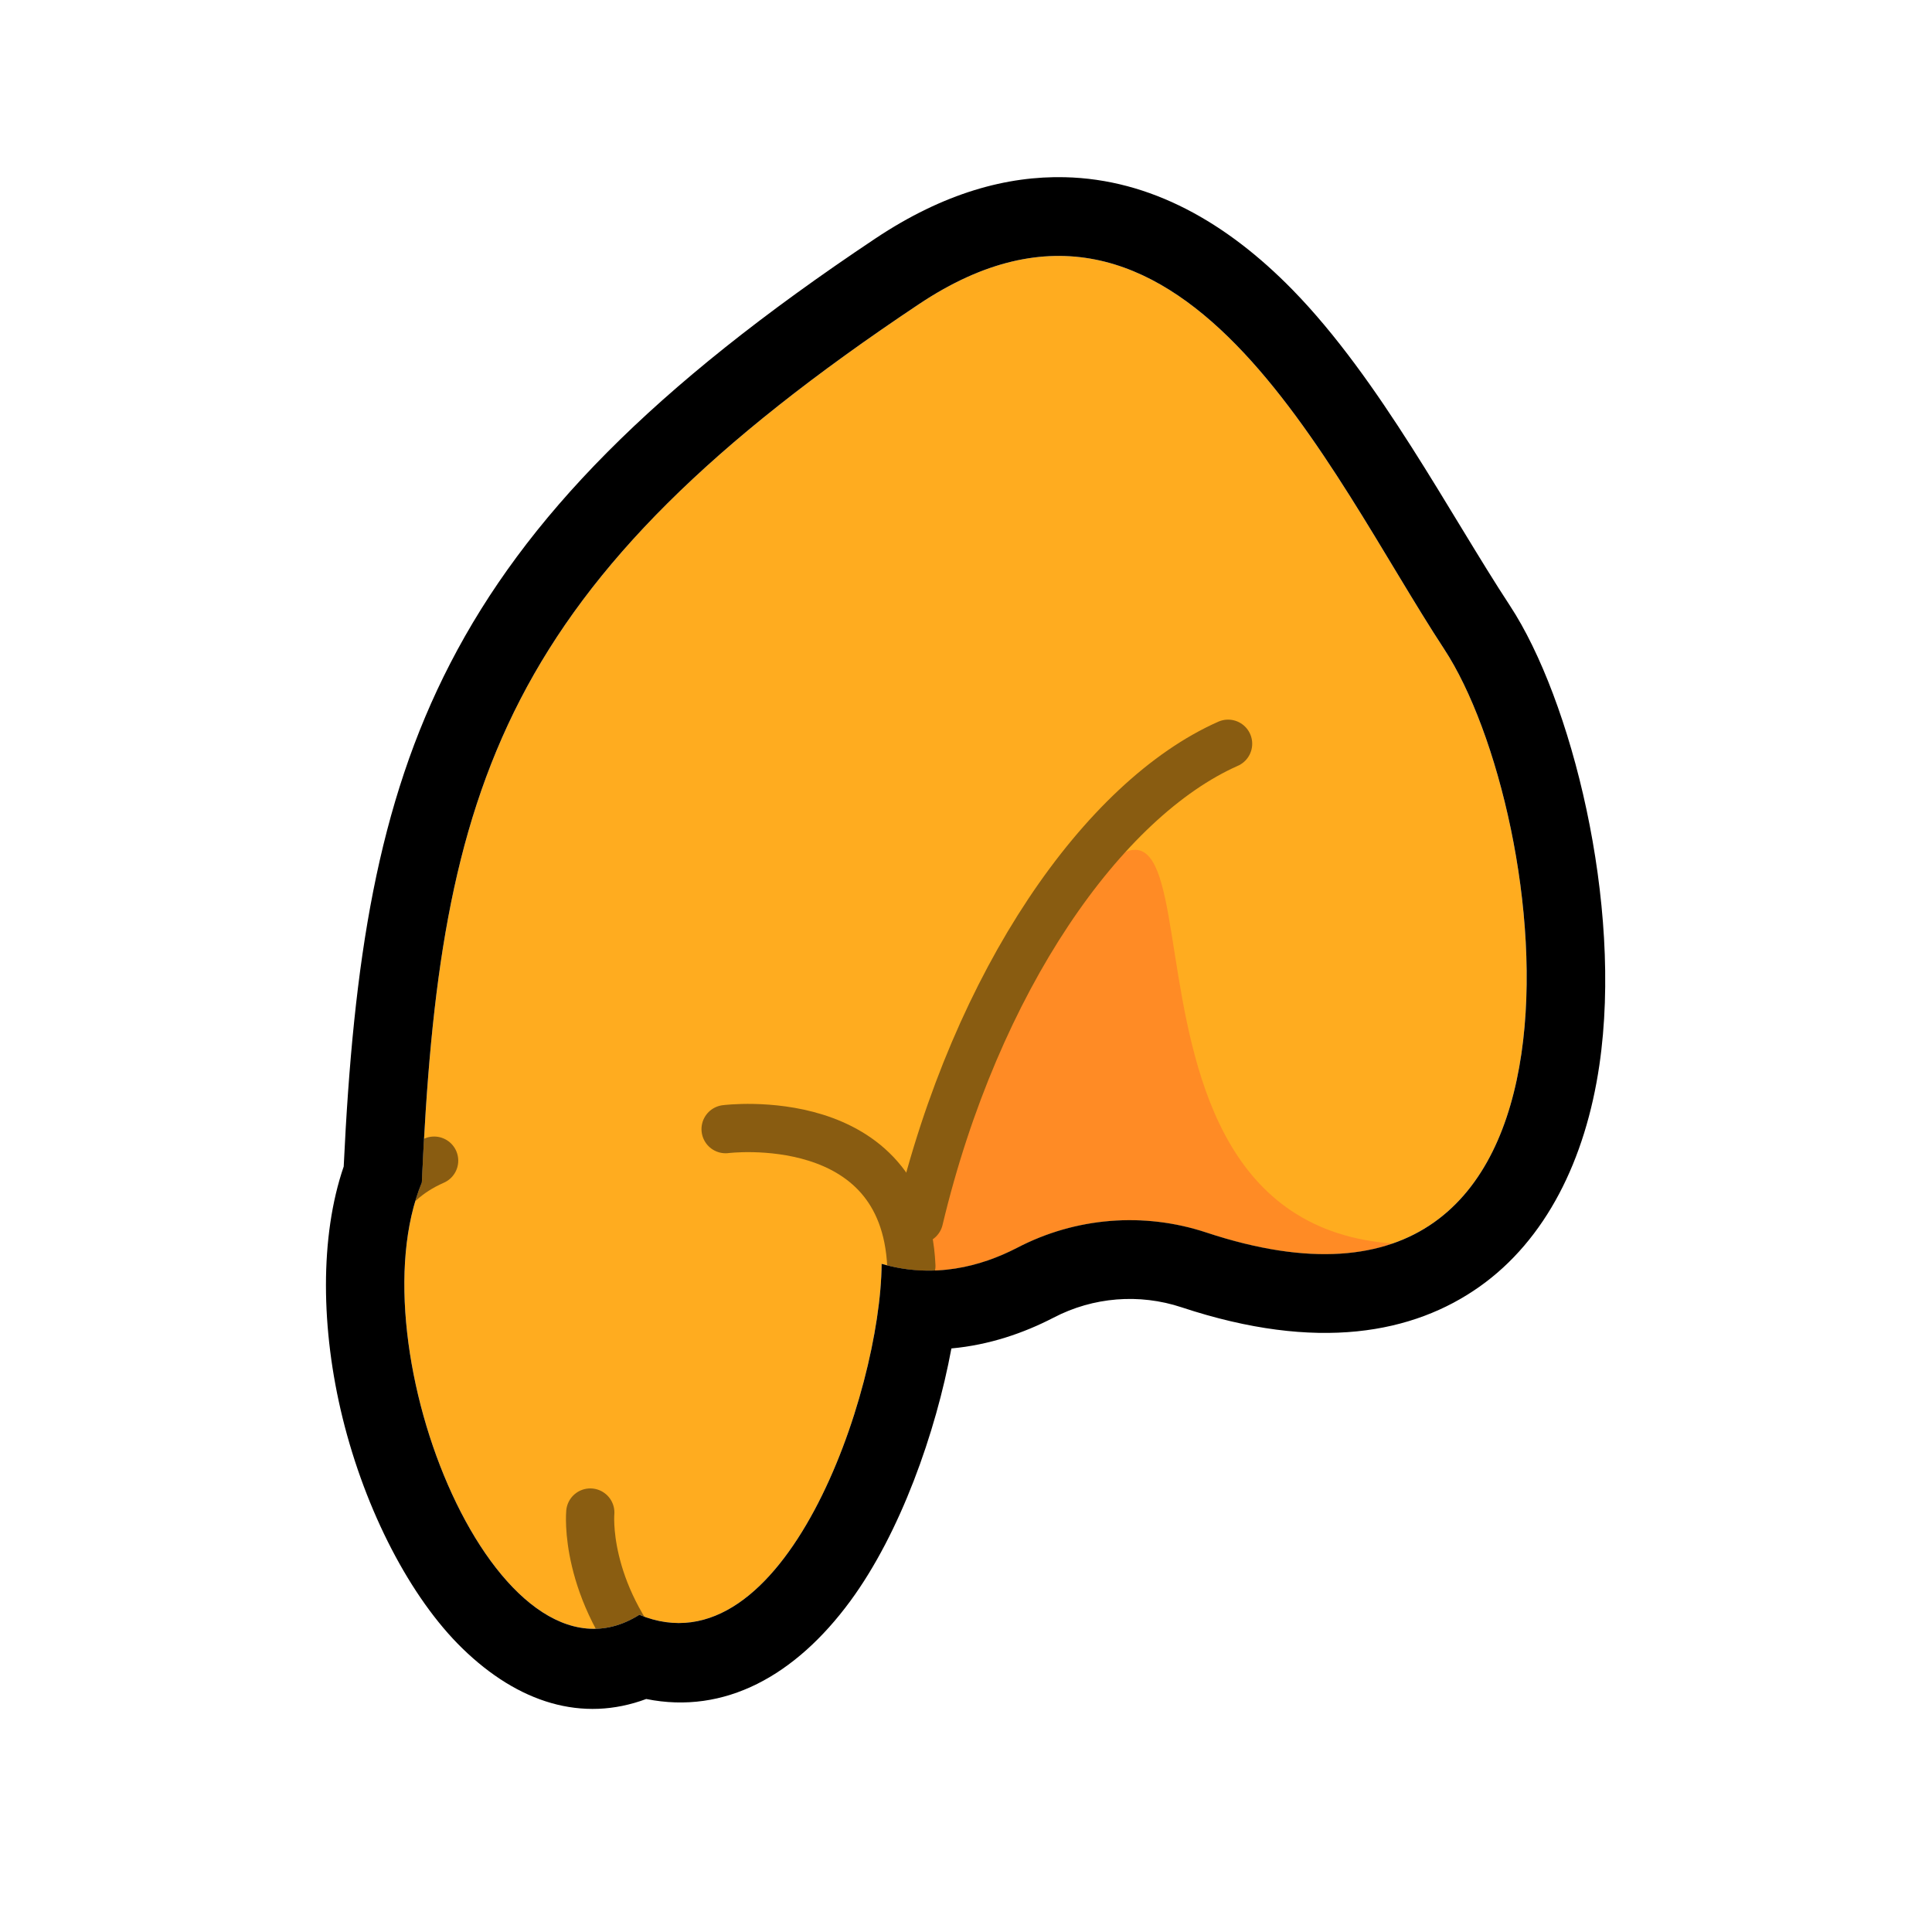
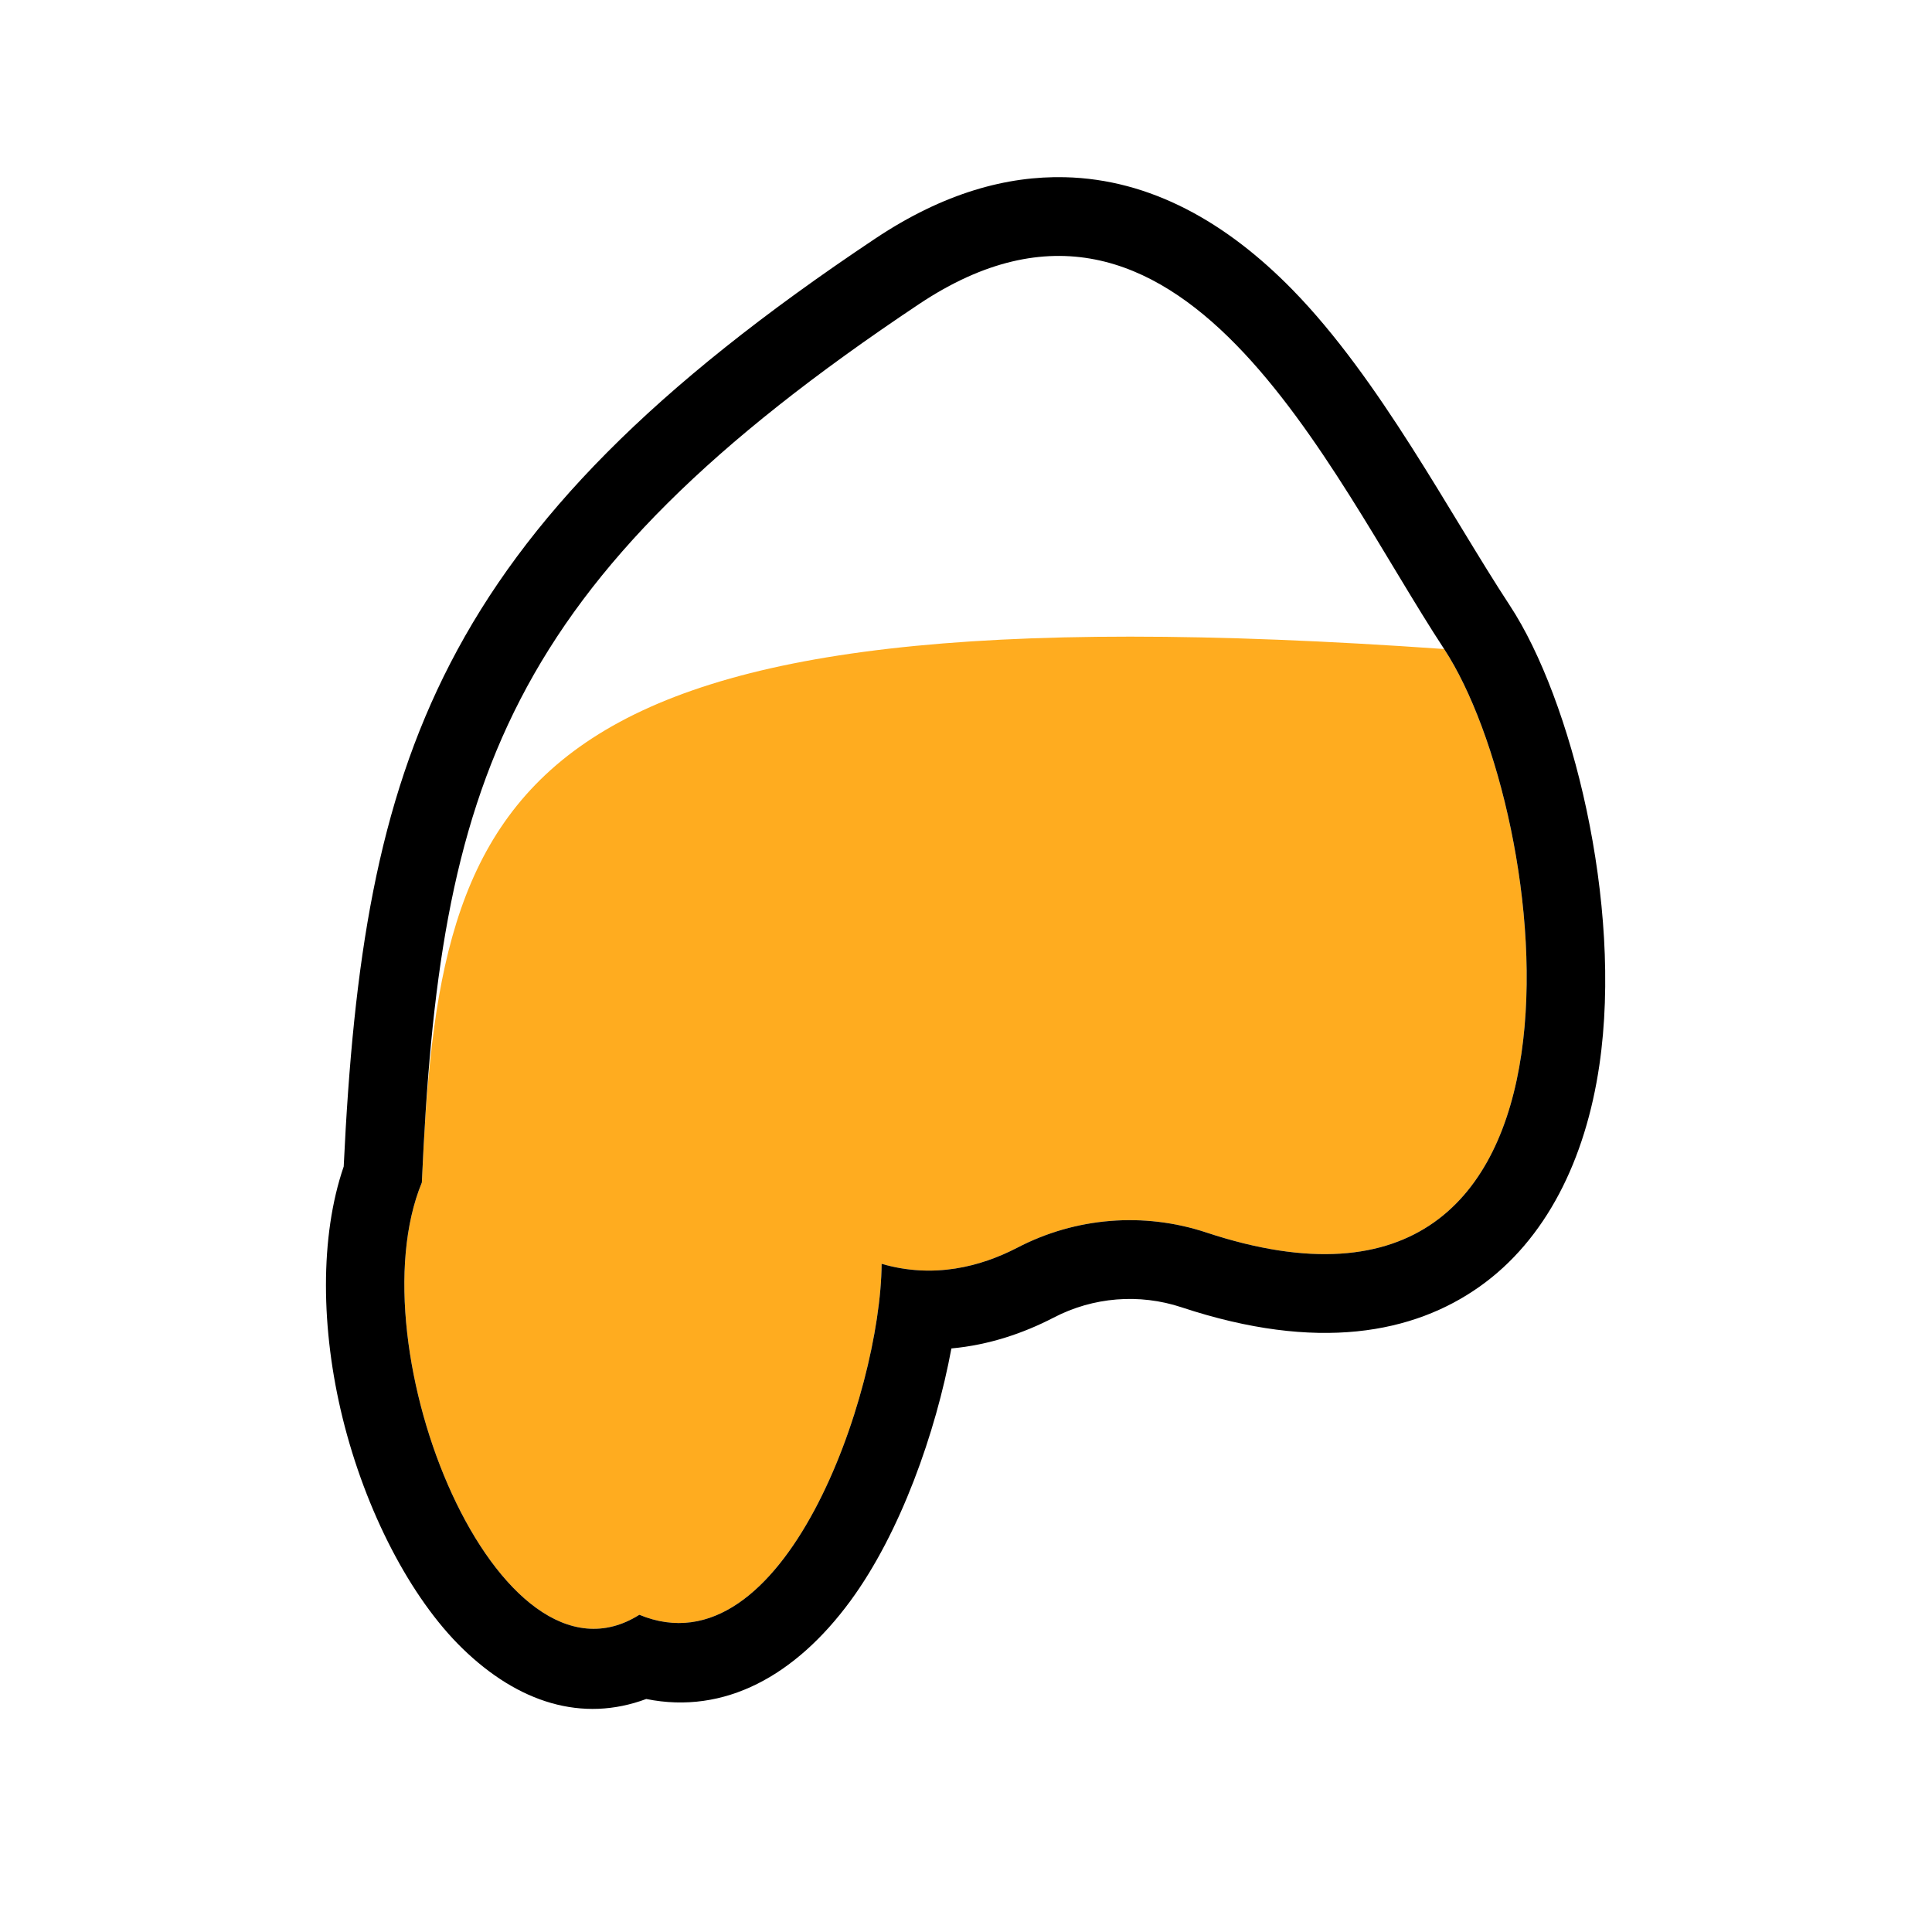
<svg xmlns="http://www.w3.org/2000/svg" width="100%" height="100%" viewBox="0 0 500 500" version="1.1" xml:space="preserve" style="fill-rule:evenodd;clip-rule:evenodd;stroke-linecap:round;stroke-linejoin:round;stroke-miterlimit:1.5;">
  <g transform="matrix(1,0,0,1,-3094.1,-540.116)">
    <g id="Penis" transform="matrix(-0.211,0,0,0.211,3593.11,540.116)">
      <rect x="0" y="0" width="2362.2" height="2362.2" style="fill:none;" />
      <g transform="matrix(5.588,0,0,5.588,99.76,-671.233)">
-         <path d="M211.859,397.523C200.433,400.843 190.135,398.153 182.096,393.993C169.28,387.309 154.303,386.103 140.583,390.65C49.372,420.841 64.789,298.535 88.39,262.578C113.887,223.734 146.245,148.581 203.64,186.86C295.318,248.003 308.924,292.749 312.779,379.675C327.813,416.114 295.942,494.037 265.037,474.556C233.301,487.709 212.052,425.901 211.859,397.523Z" style="fill:rgb(255,172,31);" />
+         <path d="M211.859,397.523C200.433,400.843 190.135,398.153 182.096,393.993C169.28,387.309 154.303,386.103 140.583,390.65C49.372,420.841 64.789,298.535 88.39,262.578C295.318,248.003 308.924,292.749 312.779,379.675C327.813,416.114 295.942,494.037 265.037,474.556C233.301,487.709 212.052,425.901 211.859,397.523Z" style="fill:rgb(255,172,31);" />
        <clipPath id="_clip1">
-           <path d="M211.859,397.523C200.433,400.843 190.135,398.153 182.096,393.993C169.28,387.309 154.303,386.103 140.583,390.65C49.372,420.841 64.789,298.535 88.39,262.578C113.887,223.734 146.245,148.581 203.64,186.86C295.318,248.003 308.924,292.749 312.779,379.675C327.813,416.114 295.942,494.037 265.037,474.556C233.301,487.709 212.052,425.901 211.859,397.523Z" />
-         </clipPath>
+           </clipPath>
        <g clip-path="url(#_clip1)">
          <g transform="matrix(1,0,0,1,-626.234,675.837)">
-             <path d="M836.042,-264.611C836.042,-264.611 812.968,-336.138 797.881,-355.814C754.225,-411.944 801.54,-272.501 711.708,-283.183" style="fill:rgb(255,139,37);" />
-           </g>
+             </g>
          <g transform="matrix(1,0,0,1,1.803,1.546)">
            <path d="M244.301,366.415C244.301,366.415 205.139,361.407 203.531,396.435" style="fill:none;stroke:rgb(137,92,17);stroke-width:10.59px;" />
          </g>
          <g transform="matrix(-0.847,0,0,0.847,3027.41,118.667)">
-             <path d="M3208.18,302.492C3201.27,305.526 3196.56,310.026 3193.49,315.625" style="fill:none;stroke:rgb(137,92,17);stroke-width:12.5px;" />
-           </g>
+             </g>
          <path d="M203.64,387.773C191.078,335.127 163.173,295.494 135.815,283.37" style="fill:none;stroke:rgb(137,92,17);stroke-width:10.59px;" />
          <g transform="matrix(0.854,-0.52,0.52,0.854,-200.403,208.703)">
            <path d="M280.189,455.631C280.189,455.631 272.789,470.887 250.311,477.934" style="fill:none;stroke:black;stroke-opacity:0.46;stroke-width:10.59px;" />
          </g>
        </g>
        <path d="M196.544,416.096C199.975,434.561 207.726,456.563 218.727,471.535C230.778,487.937 246.331,496.512 263.525,493.04C277.561,498.267 291.593,493.899 303.885,481.93C315.3,470.815 325.159,451.719 330.172,431.362C334.964,411.902 335.205,391.515 329.93,376.166C327.791,331.084 322.577,296.761 306.507,265.66C290.088,233.883 262.288,205.187 213.235,172.472C198.171,162.425 184.291,158.727 171.665,159.017C152.832,159.449 136.137,168.938 121.691,183.704C102.48,203.34 87.206,232.866 73.932,253.088C60.528,273.509 49.1,318.383 54.321,353.933C57.369,374.685 66.044,392.235 80.648,402.555C95.079,412.753 116.136,416.959 146.017,407.068L146.022,407.066C155.302,403.991 165.431,404.807 174.099,409.327C174.115,409.335 174.131,409.344 174.148,409.352C180.666,412.725 188.234,415.337 196.544,416.096ZM211.859,397.523C200.433,400.843 190.135,398.153 182.096,393.993C169.28,387.309 154.303,386.103 140.583,390.65C49.372,420.841 64.789,298.535 88.39,262.578C113.887,223.734 146.245,148.581 203.64,186.86C295.318,248.003 308.924,292.749 312.779,379.675C327.813,416.114 295.942,494.037 265.037,474.556C233.301,487.709 212.052,425.901 211.859,397.523Z" />
      </g>
    </g>
  </g>
</svg>